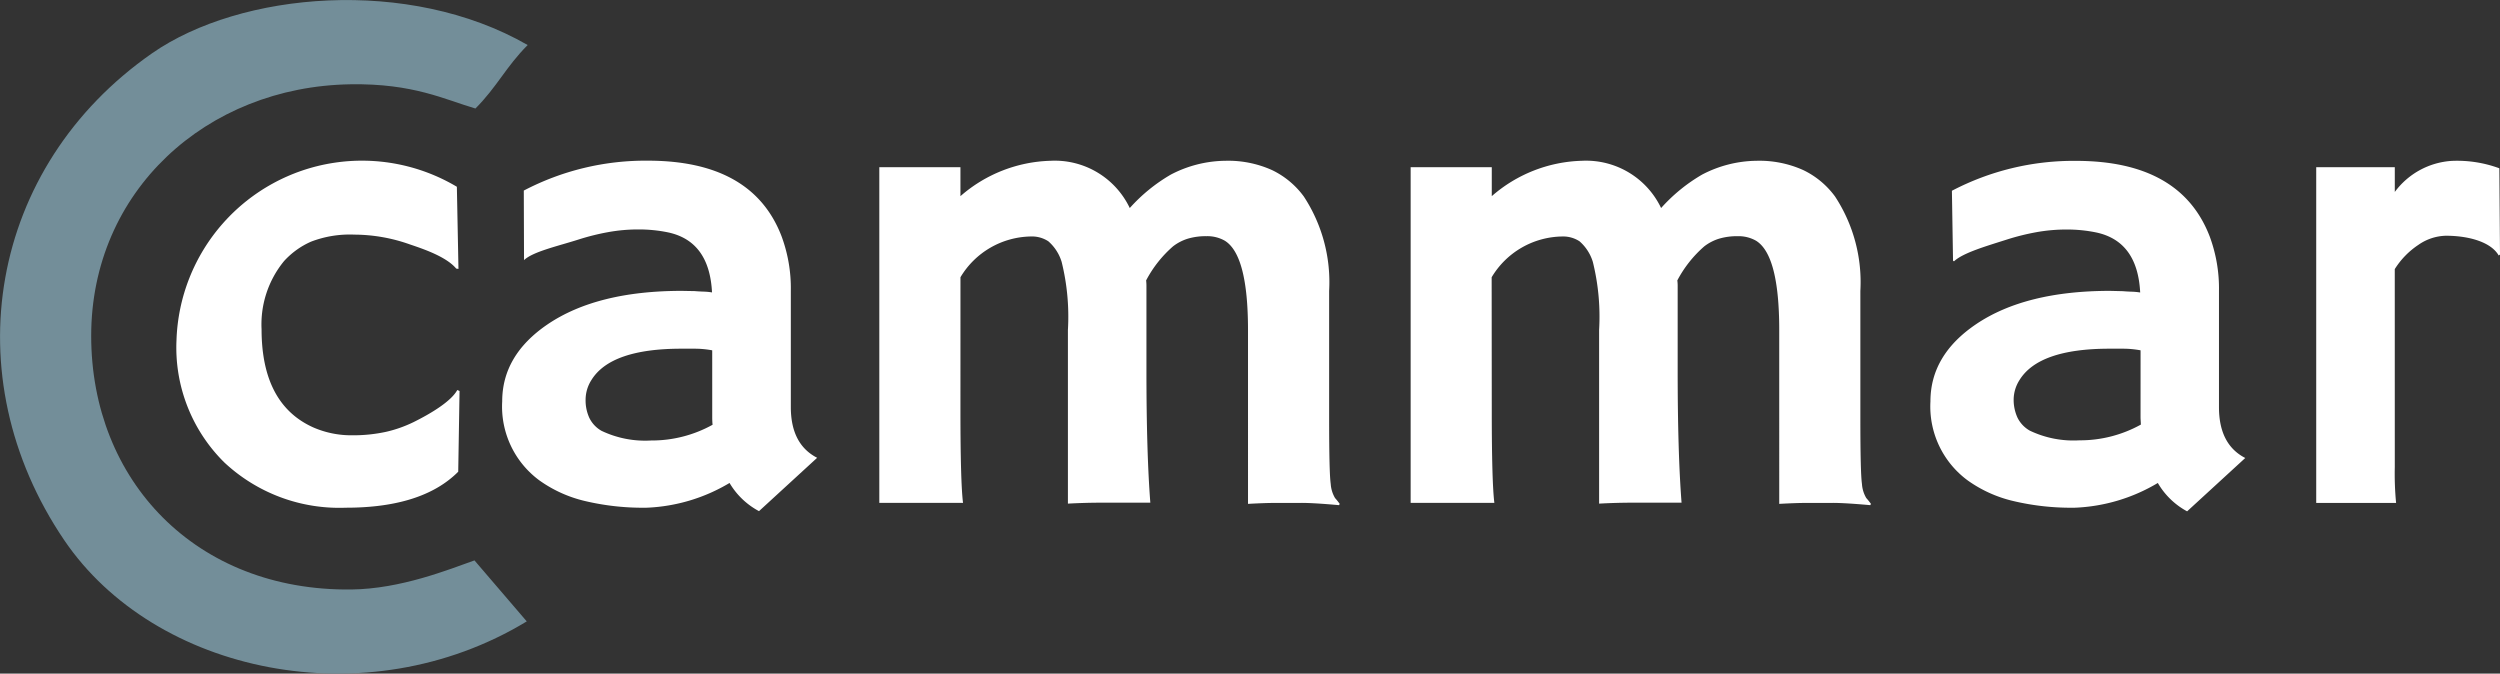
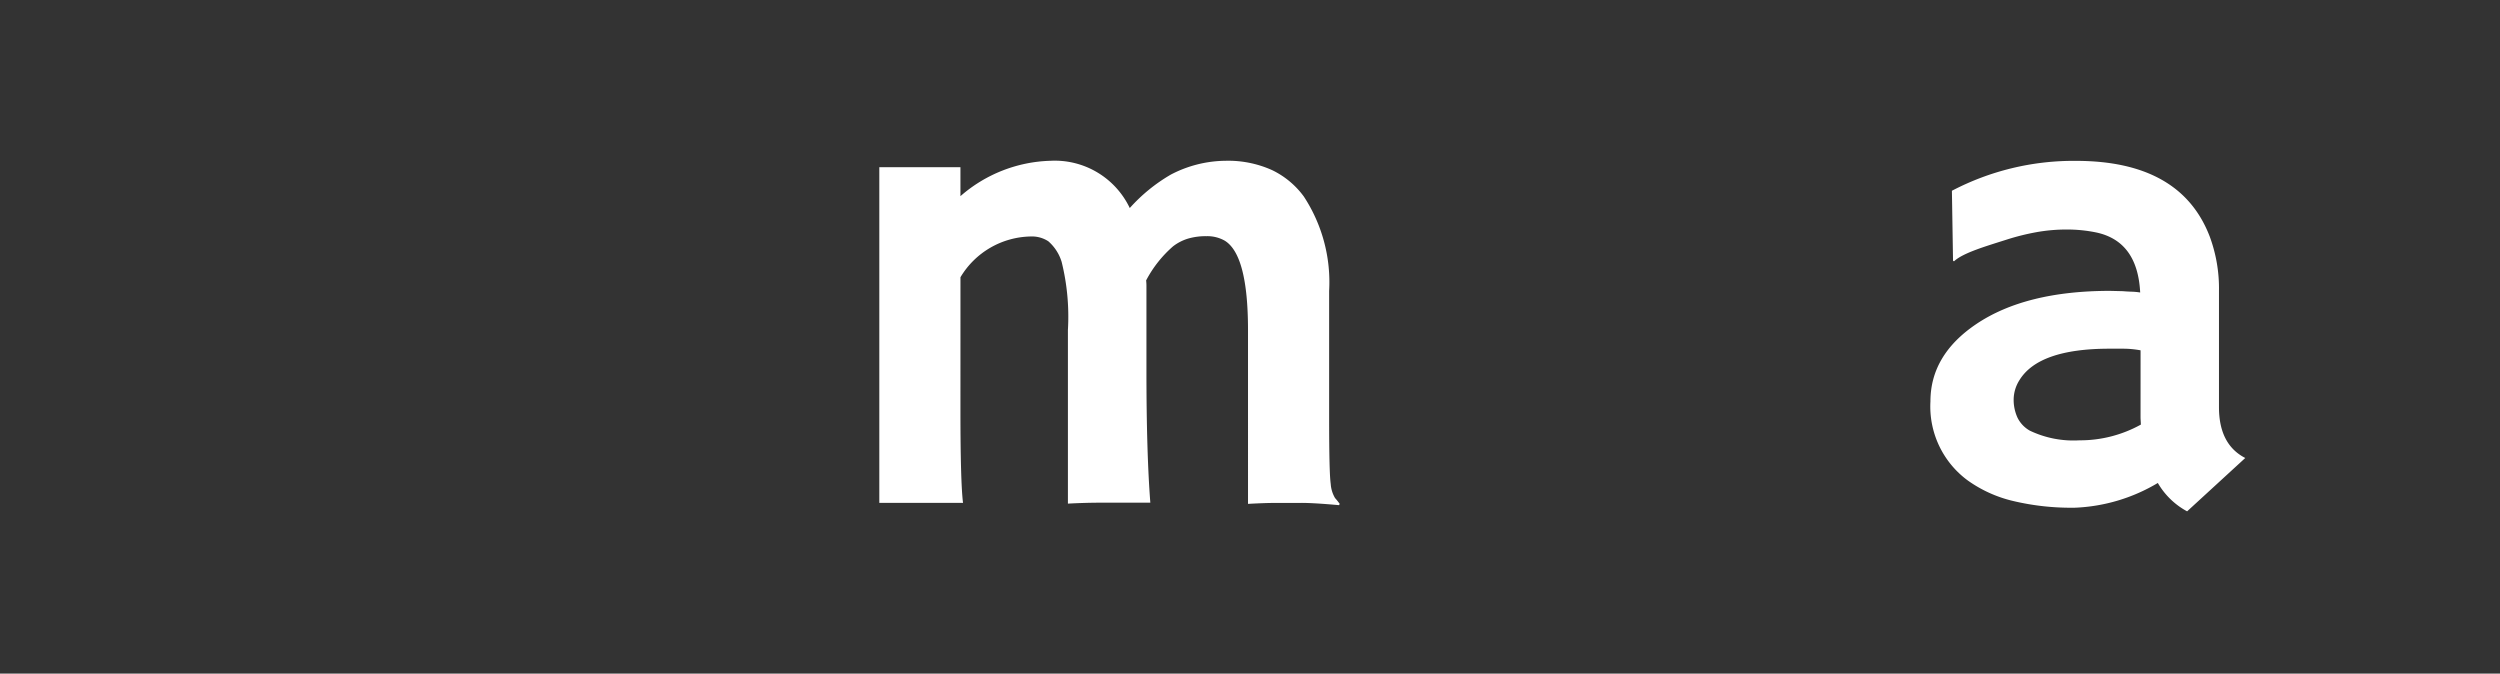
<svg xmlns="http://www.w3.org/2000/svg" width="193" height="52" viewBox="0 0 193 52">
  <rect x="0" y="0" width="193" height="52" fill="#333333" stroke="none" />
  <g transform="translate(-53.791 -41.023)">
-     <path d="M121.07,106.434q-2.768,2.779-8.678,2.779a12.988,12.988,0,0,1-9.385-3.5,12.463,12.463,0,0,1-3.687-9.424,14.326,14.326,0,0,1,21.645-11.852l.123,6.34-.174-.024c-.79-.959-2.738-1.58-3.612-1.879a12.888,12.888,0,0,0-4.258-.743,8.322,8.322,0,0,0-3.343.546,6.177,6.177,0,0,0-2.08,1.5,7.7,7.7,0,0,0-1.733,5.258q0,5.8,4.01,7.587a7.33,7.33,0,0,0,2.933.6,11.91,11.91,0,0,0,2.693-.273,9.769,9.769,0,0,0,2.095-.743c1.338-.662,2.9-1.6,3.379-2.479l.174.075Z" transform="translate(-31.904 -28.995)" fill="#fff" />
-     <path d="M200.9,107.287a13.524,13.524,0,0,1-6.362,1.909,19.358,19.358,0,0,1-4.878-.534,9.987,9.987,0,0,1-3.441-1.574,7.077,7.077,0,0,1-2.87-6.1q0-3.57,3.513-5.953,3.816-2.578,10.348-2.578l1,.018c.2.018.422.03.67.039a4.781,4.781,0,0,1,.667.063q-.2-3.969-3.418-4.64a11.148,11.148,0,0,0-2.265-.222,12.969,12.969,0,0,0-2.349.21,18.278,18.278,0,0,0-2.241.558c-1.6.513-3.549.941-4.24,1.6h0l-.018-5.369a20.251,20.251,0,0,1,9.576-2.308q8.08,0,10.321,5.83a11.542,11.542,0,0,1,.718,4.2v8.993q0,2.872,2.032,3.915l-4.489,4.119A5.81,5.81,0,0,1,200.9,107.287Zm-1.338-10.24a7.469,7.469,0,0,0-1.386-.126h-.988q-5.47,0-6.958,2.431a2.83,2.83,0,0,0-.443,1.5,3.245,3.245,0,0,0,.284,1.4,2.3,2.3,0,0,0,.952,1.013,7.821,7.821,0,0,0,3.824.743,9.675,9.675,0,0,0,4.743-1.214c-.018-.183-.027-.372-.027-.573Z" transform="translate(-90.788 -28.979)" fill="#fff" />
    <path d="M286.893,101.667q0,5.581.2,7.167H280.63V82.921h6.263v2.233a11.02,11.02,0,0,1,6.958-2.731,6.412,6.412,0,0,1,6.114,3.648,13,13,0,0,1,3.169-2.581,9.265,9.265,0,0,1,4.223-1.067,8.236,8.236,0,0,1,3.591.719,6.557,6.557,0,0,1,2.451,2.035,12.049,12.049,0,0,1,1.957,7.29v9.871q0,4.2.123,5.033a2.438,2.438,0,0,0,.335,1.091,5.115,5.115,0,0,1,.359.447l-.051.1q-1.978-.177-2.921-.174h-1.855q-.916,0-2.253.075V95.483q0-5.8-1.8-6.894a2.723,2.723,0,0,0-1.4-.345,4.9,4.9,0,0,0-1.424.186,3.606,3.606,0,0,0-1.164.6,9.083,9.083,0,0,0-2.077,2.629,3.567,3.567,0,0,1,.024.4V98.6q0,6.349.3,10.216H298q-1.472,0-2.81.075V95.483a17.587,17.587,0,0,0-.485-5.258,3.442,3.442,0,0,0-1.026-1.586,2.3,2.3,0,0,0-1.338-.372,6.446,6.446,0,0,0-5.446,3.147Z" transform="translate(-158.956 -28.988)" fill="#fff" />
-     <path d="M423.963,101.667q0,5.581.2,7.167H417.7V82.921h6.263v2.233a11.02,11.02,0,0,1,6.958-2.731,6.416,6.416,0,0,1,6.114,3.648A13,13,0,0,1,440.2,83.49a9.264,9.264,0,0,1,4.219-1.067,8.245,8.245,0,0,1,3.591.719,6.556,6.556,0,0,1,2.451,2.035,12.049,12.049,0,0,1,1.957,7.29v9.871q0,4.2.123,5.033a2.44,2.44,0,0,0,.335,1.091,5.109,5.109,0,0,1,.359.447l-.051.1q-1.981-.177-2.921-.174h-1.855q-.916,0-2.253.075V95.484q0-5.8-1.8-6.894a2.722,2.722,0,0,0-1.4-.345,4.9,4.9,0,0,0-1.424.186,3.607,3.607,0,0,0-1.164.6,9.117,9.117,0,0,0-2.08,2.629,3,3,0,0,1,.027.4V98.6q0,6.349.3,10.216h-3.555q-1.478,0-2.81.075V95.484a17.585,17.585,0,0,0-.485-5.258,3.441,3.441,0,0,0-1.026-1.586,2.3,2.3,0,0,0-1.338-.372,6.446,6.446,0,0,0-5.446,3.147Z" transform="translate(-255.007 -28.988)" fill="#fff" />
    <path d="M569.344,107.329a13.537,13.537,0,0,1-6.362,1.909,19.344,19.344,0,0,1-4.878-.534,9.963,9.963,0,0,1-3.441-1.574,7.084,7.084,0,0,1-2.873-6.1q0-3.57,3.516-5.953,3.813-2.578,10.348-2.578l.991.024c.2.018.422.03.667.039a4.78,4.78,0,0,1,.67.063q-.2-3.969-3.418-4.64a11.149,11.149,0,0,0-2.265-.222,13.025,13.025,0,0,0-2.352.21,18.226,18.226,0,0,0-2.238.558c-1.6.513-3.406,1.028-4.1,1.688l-.075-.048-.087-5.4a20.248,20.248,0,0,1,9.576-2.308q8.08,0,10.324,5.83a11.54,11.54,0,0,1,.718,4.2v8.993q0,2.872,2.029,3.915l-4.489,4.119A5.789,5.789,0,0,1,569.344,107.329Zm-1.332-10.24a7.473,7.473,0,0,0-1.386-.126h-1.008q-5.47,0-6.958,2.431a2.833,2.833,0,0,0-.446,1.5,3.3,3.3,0,0,0,.3,1.4,2.324,2.324,0,0,0,.955,1,7.811,7.811,0,0,0,3.825.743,9.671,9.671,0,0,0,4.74-1.214c0-.183-.024-.372-.024-.573Z" transform="translate(-348.969 -29.021)" fill="#fff" />
-     <path d="M657.376,106.087a23.621,23.621,0,0,0,.1,2.776H651.31V82.949h6.066v1.909a5.934,5.934,0,0,1,4.42-2.4,9.431,9.431,0,0,1,3.651.573l.051,6.658-.1.075c-.58-1.025-2.271-1.526-4.085-1.526a3.859,3.859,0,0,0-2.119.707,6.171,6.171,0,0,0-1.82,1.87Z" transform="translate(-418.707 -29.016)" fill="#fff" />
-     <path d="M90.42,84.286c-1.993.707-5.686,2.2-9.489,2.245-12.033.15-20.1-8.417-20.1-19.58S69.714,47.7,80.855,47.53c4.857-.075,7.251,1.172,9.639,1.87,1.673-1.676,2.361-3.228,4.034-4.9-9.172-5.279-22.169-4.116-29,.638-12.569,8.75-15.382,24.906-6.778,37.586C65.719,93,82.061,96.51,94.456,88.995h0Z" transform="translate(0)" fill="#738e99" />
  </g>
</svg>